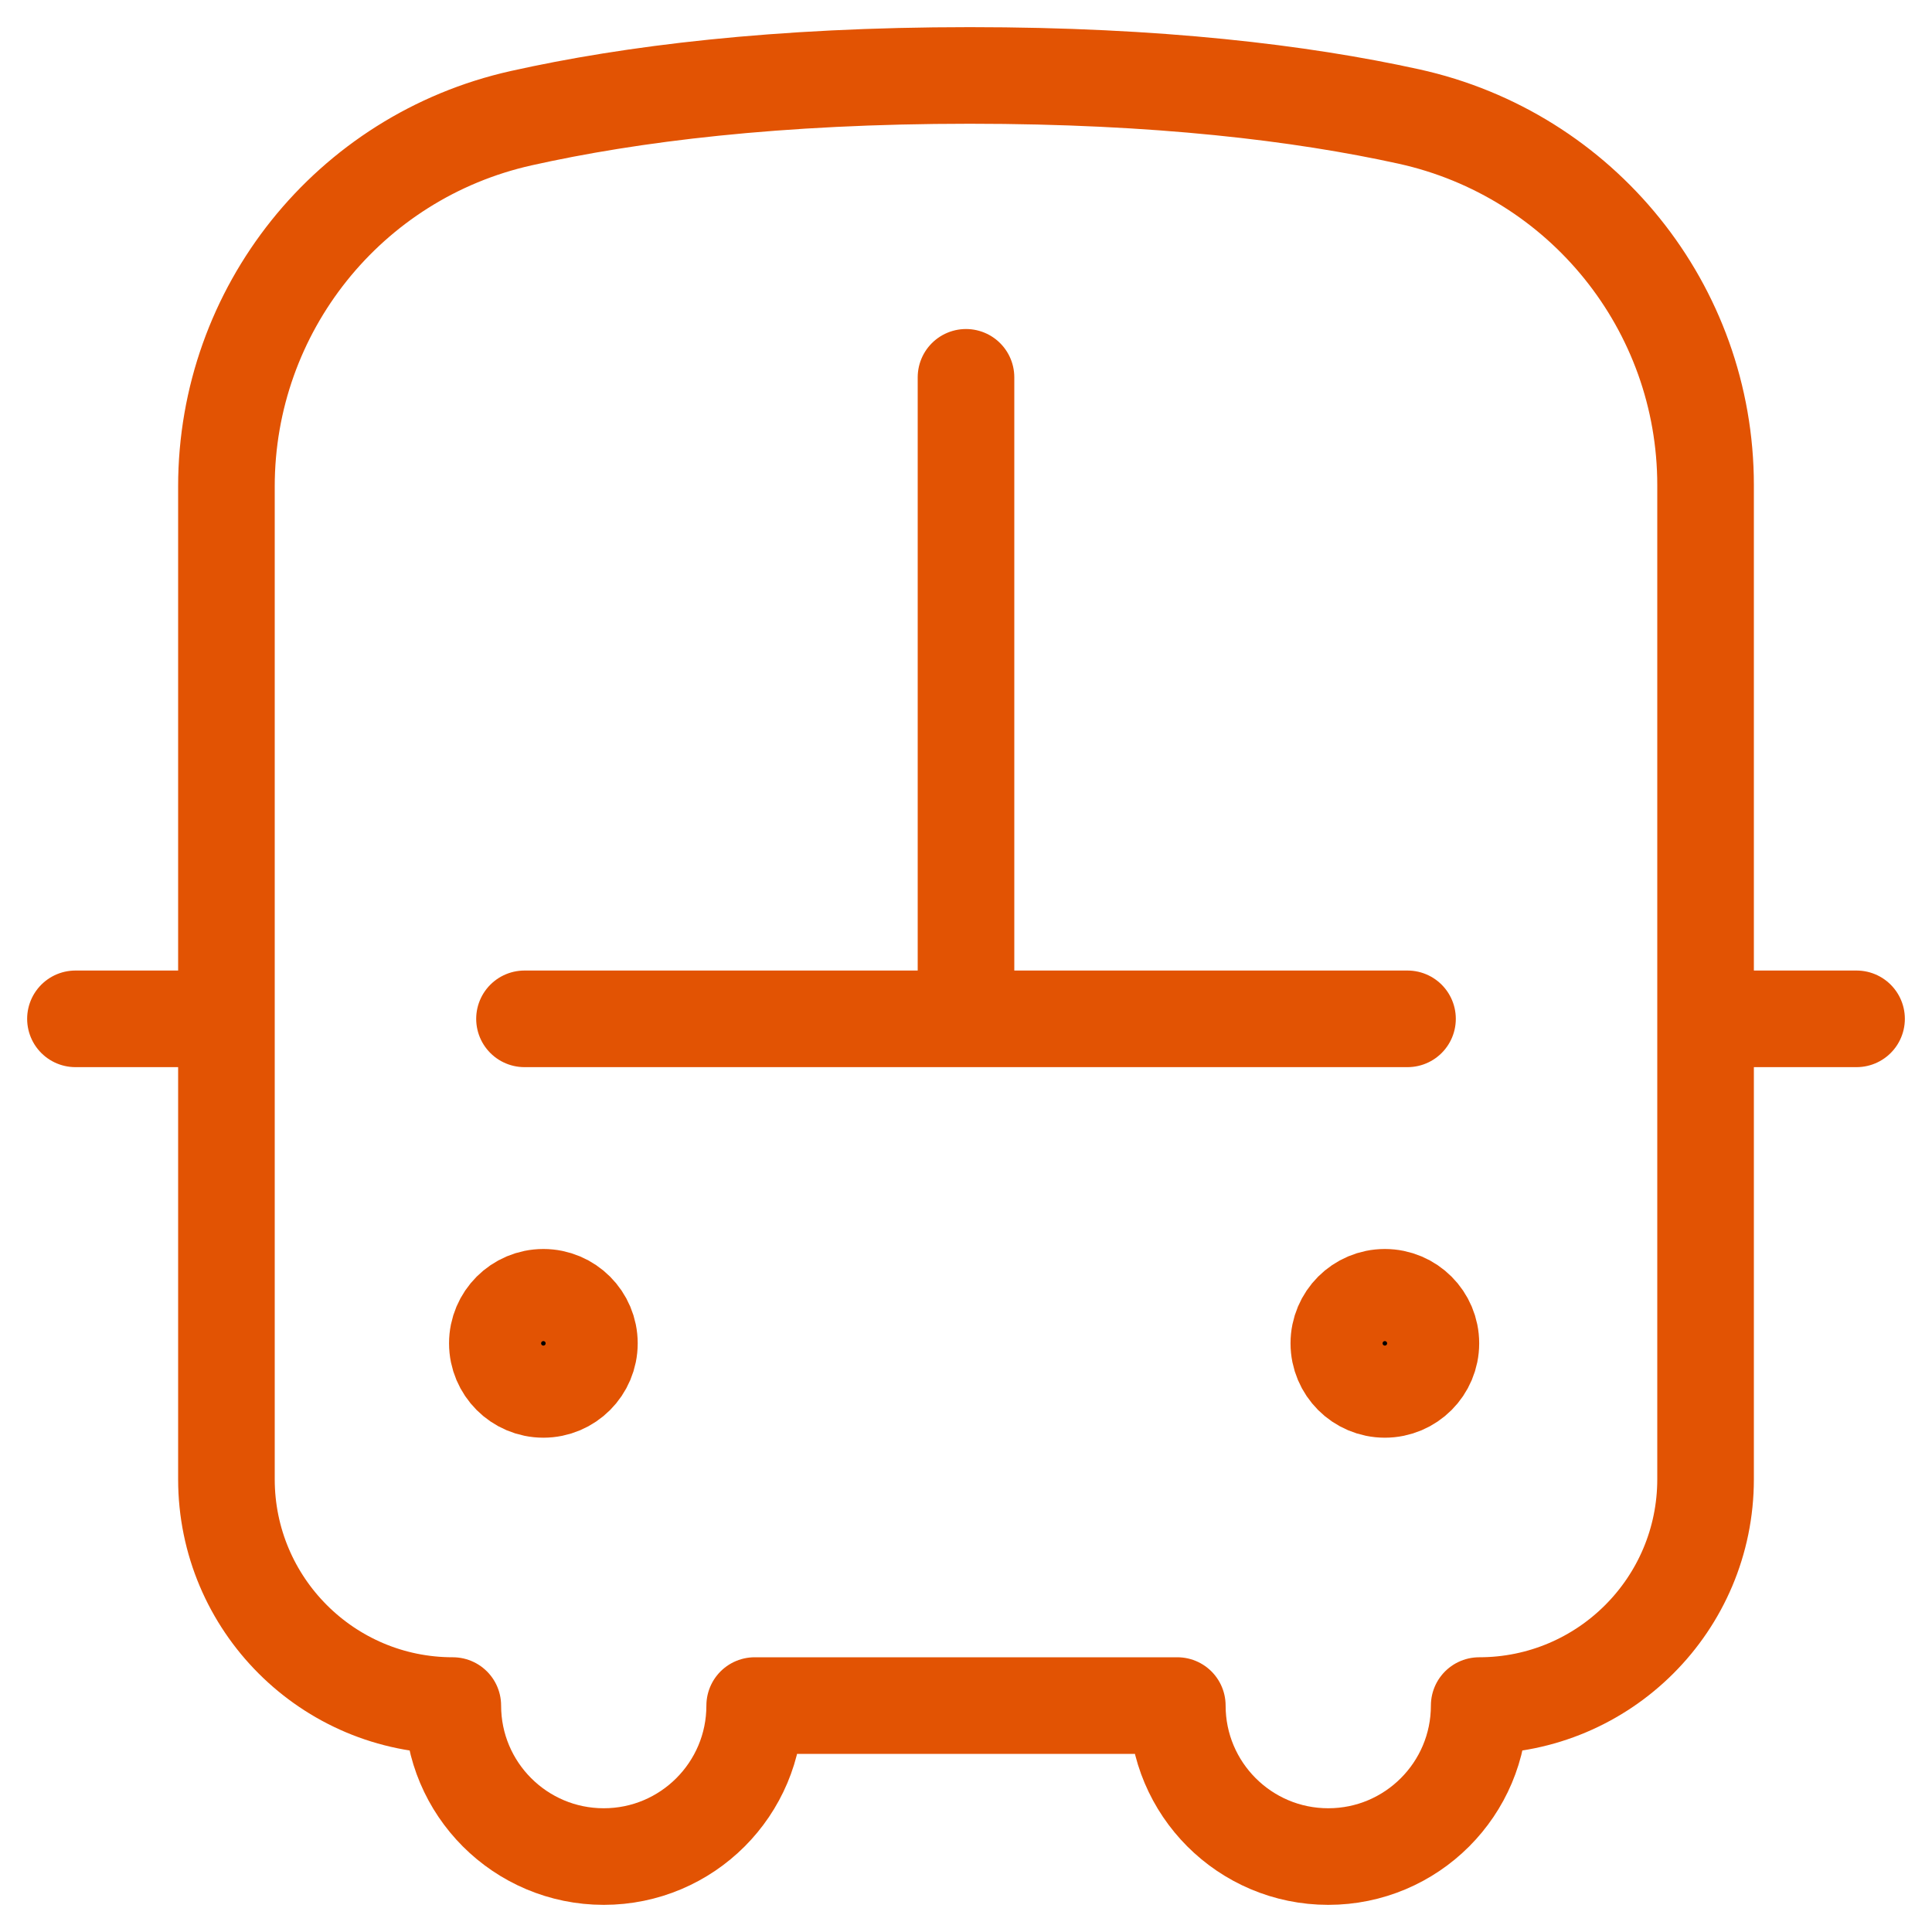
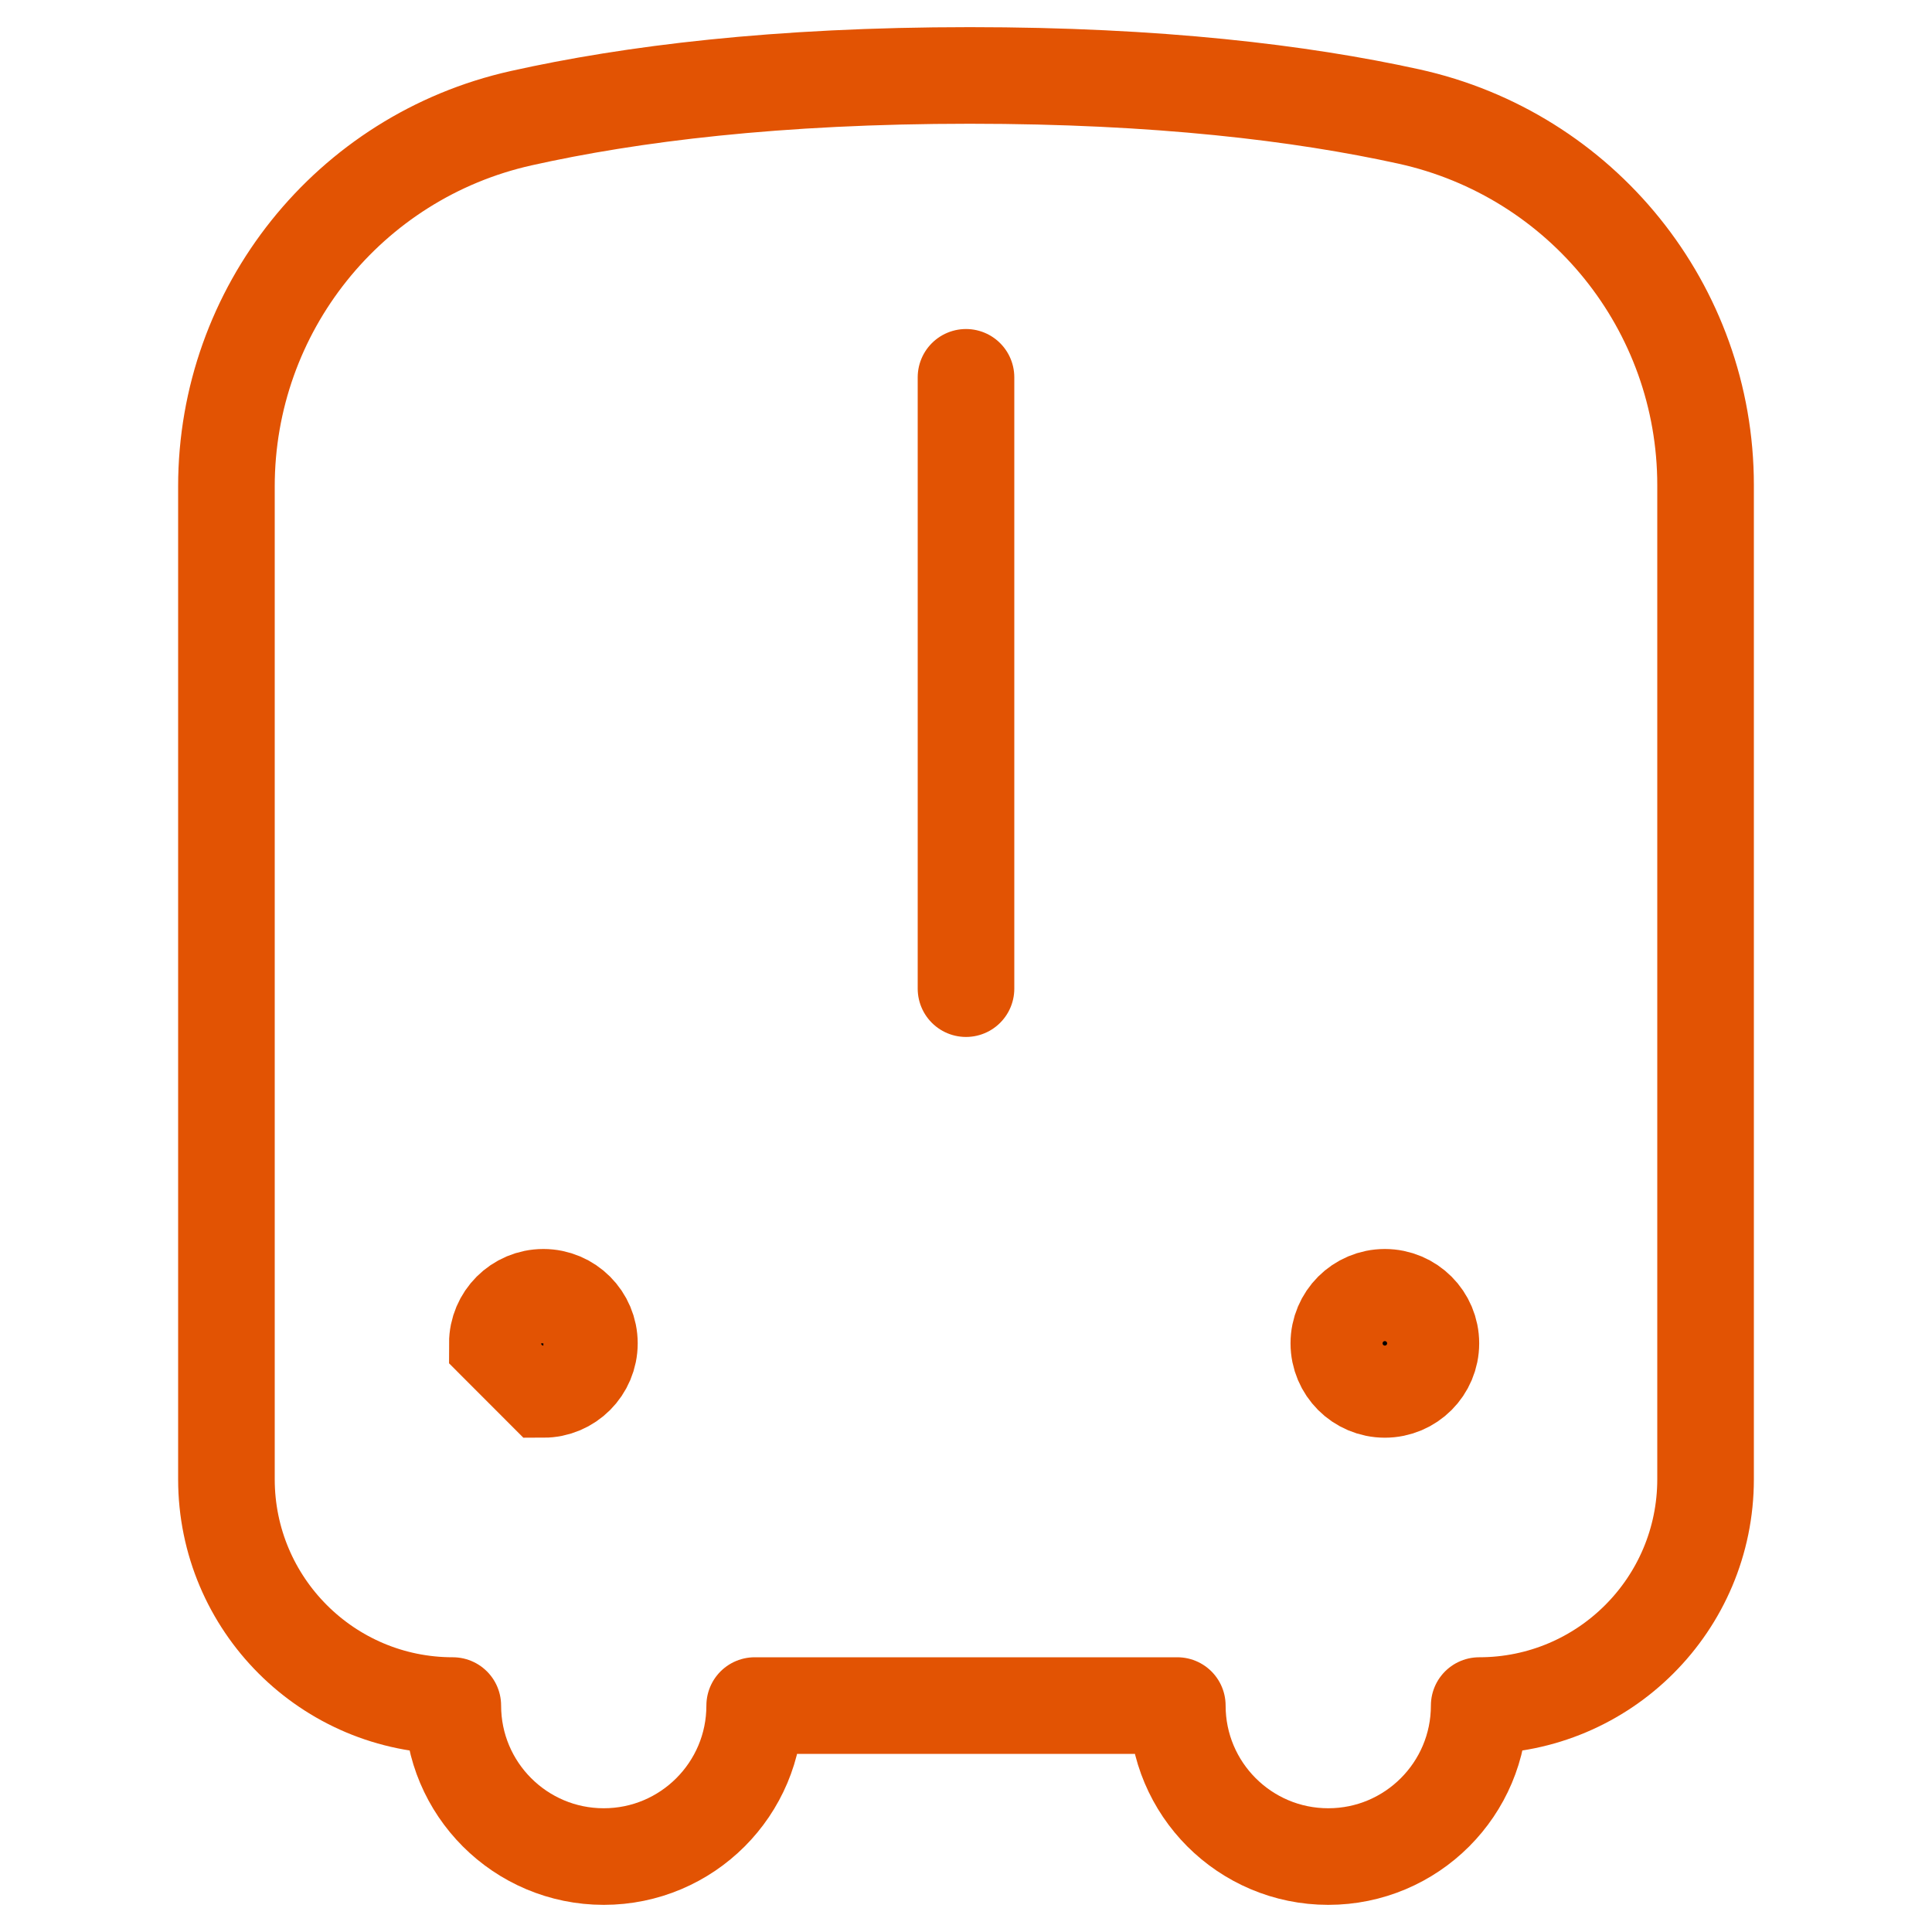
<svg xmlns="http://www.w3.org/2000/svg" width="40" height="40" viewBox="0 0 40 40" fill="none">
  <g clip-path="url(#clip0_120_1673)">
-     <path d="M29.141 21.094H10.859" stroke="#E25303" stroke-width="2" stroke-miterlimit="10" stroke-linecap="round" stroke-linejoin="round" />
    <mask id="mask0_120_1673" style="mask-type:luminance" maskUnits="userSpaceOnUse" x="0" y="0" width="40" height="40">
      <path d="M39 39V1H1V39H39Z" fill="white" stroke="white" stroke-width="2" />
    </mask>
    <g mask="url(#mask0_120_1673)">
-       <path d="M38.438 21.094H35.703" stroke="#E25303" stroke-width="2" stroke-miterlimit="10" stroke-linecap="round" stroke-linejoin="round" />
-       <path d="M4.297 21.094H1.562" stroke="#E25303" stroke-width="2" stroke-miterlimit="10" stroke-linecap="round" stroke-linejoin="round" />
-     </g>
+       </g>
    <path d="M20 20.469V7.812" stroke="#E25303" stroke-width="2" stroke-miterlimit="10" stroke-linecap="round" stroke-linejoin="round" />
    <mask id="mask1_120_1673" style="mask-type:luminance" maskUnits="userSpaceOnUse" x="0" y="0" width="40" height="40">
      <path d="M39 39V1H1V39H39Z" fill="white" stroke="white" stroke-width="2" />
    </mask>
    <g mask="url(#mask1_120_1673)">
      <path d="M29.164 2.411C26.937 1.922 23.975 1.562 20.078 1.562C16.086 1.562 13.058 1.94 10.79 2.447C7.222 3.245 4.688 6.414 4.688 10.07V30.625C4.688 33.214 6.786 35.312 9.375 35.312C9.375 37.038 10.774 38.438 12.5 38.438C14.226 38.438 15.625 37.038 15.625 35.312H24.375C24.375 37.038 25.774 38.438 27.5 38.438C29.226 38.438 30.625 37.038 30.625 35.312C33.214 35.312 35.312 33.214 35.312 30.625V10.044C35.312 6.37 32.752 3.199 29.164 2.411Z" stroke="#E25303" stroke-width="2" stroke-miterlimit="10" stroke-linecap="round" stroke-linejoin="round" />
-       <path d="M11.25 28.766C11.776 28.766 12.203 28.339 12.203 27.812C12.203 27.286 11.776 26.859 11.25 26.859C10.724 26.859 10.297 27.286 10.297 27.812C10.297 28.339 10.724 28.766 11.25 28.766Z" fill="black" stroke="#E25303" stroke-width="2" />
+       <path d="M11.25 28.766C11.776 28.766 12.203 28.339 12.203 27.812C12.203 27.286 11.776 26.859 11.25 26.859C10.724 26.859 10.297 27.286 10.297 27.812Z" fill="black" stroke="#E25303" stroke-width="2" />
      <path d="M28.672 28.766C29.198 28.766 29.625 28.339 29.625 27.812C29.625 27.286 29.198 26.859 28.672 26.859C28.145 26.859 27.719 27.286 27.719 27.812C27.719 28.339 28.145 28.766 28.672 28.766Z" fill="black" stroke="#E25303" stroke-width="2" />
    </g>
  </g>
  <defs>
    <clipPath id="clip0_120_1673">
      <rect width="40" height="40" fill="white" />
    </clipPath>
  </defs>
</svg>